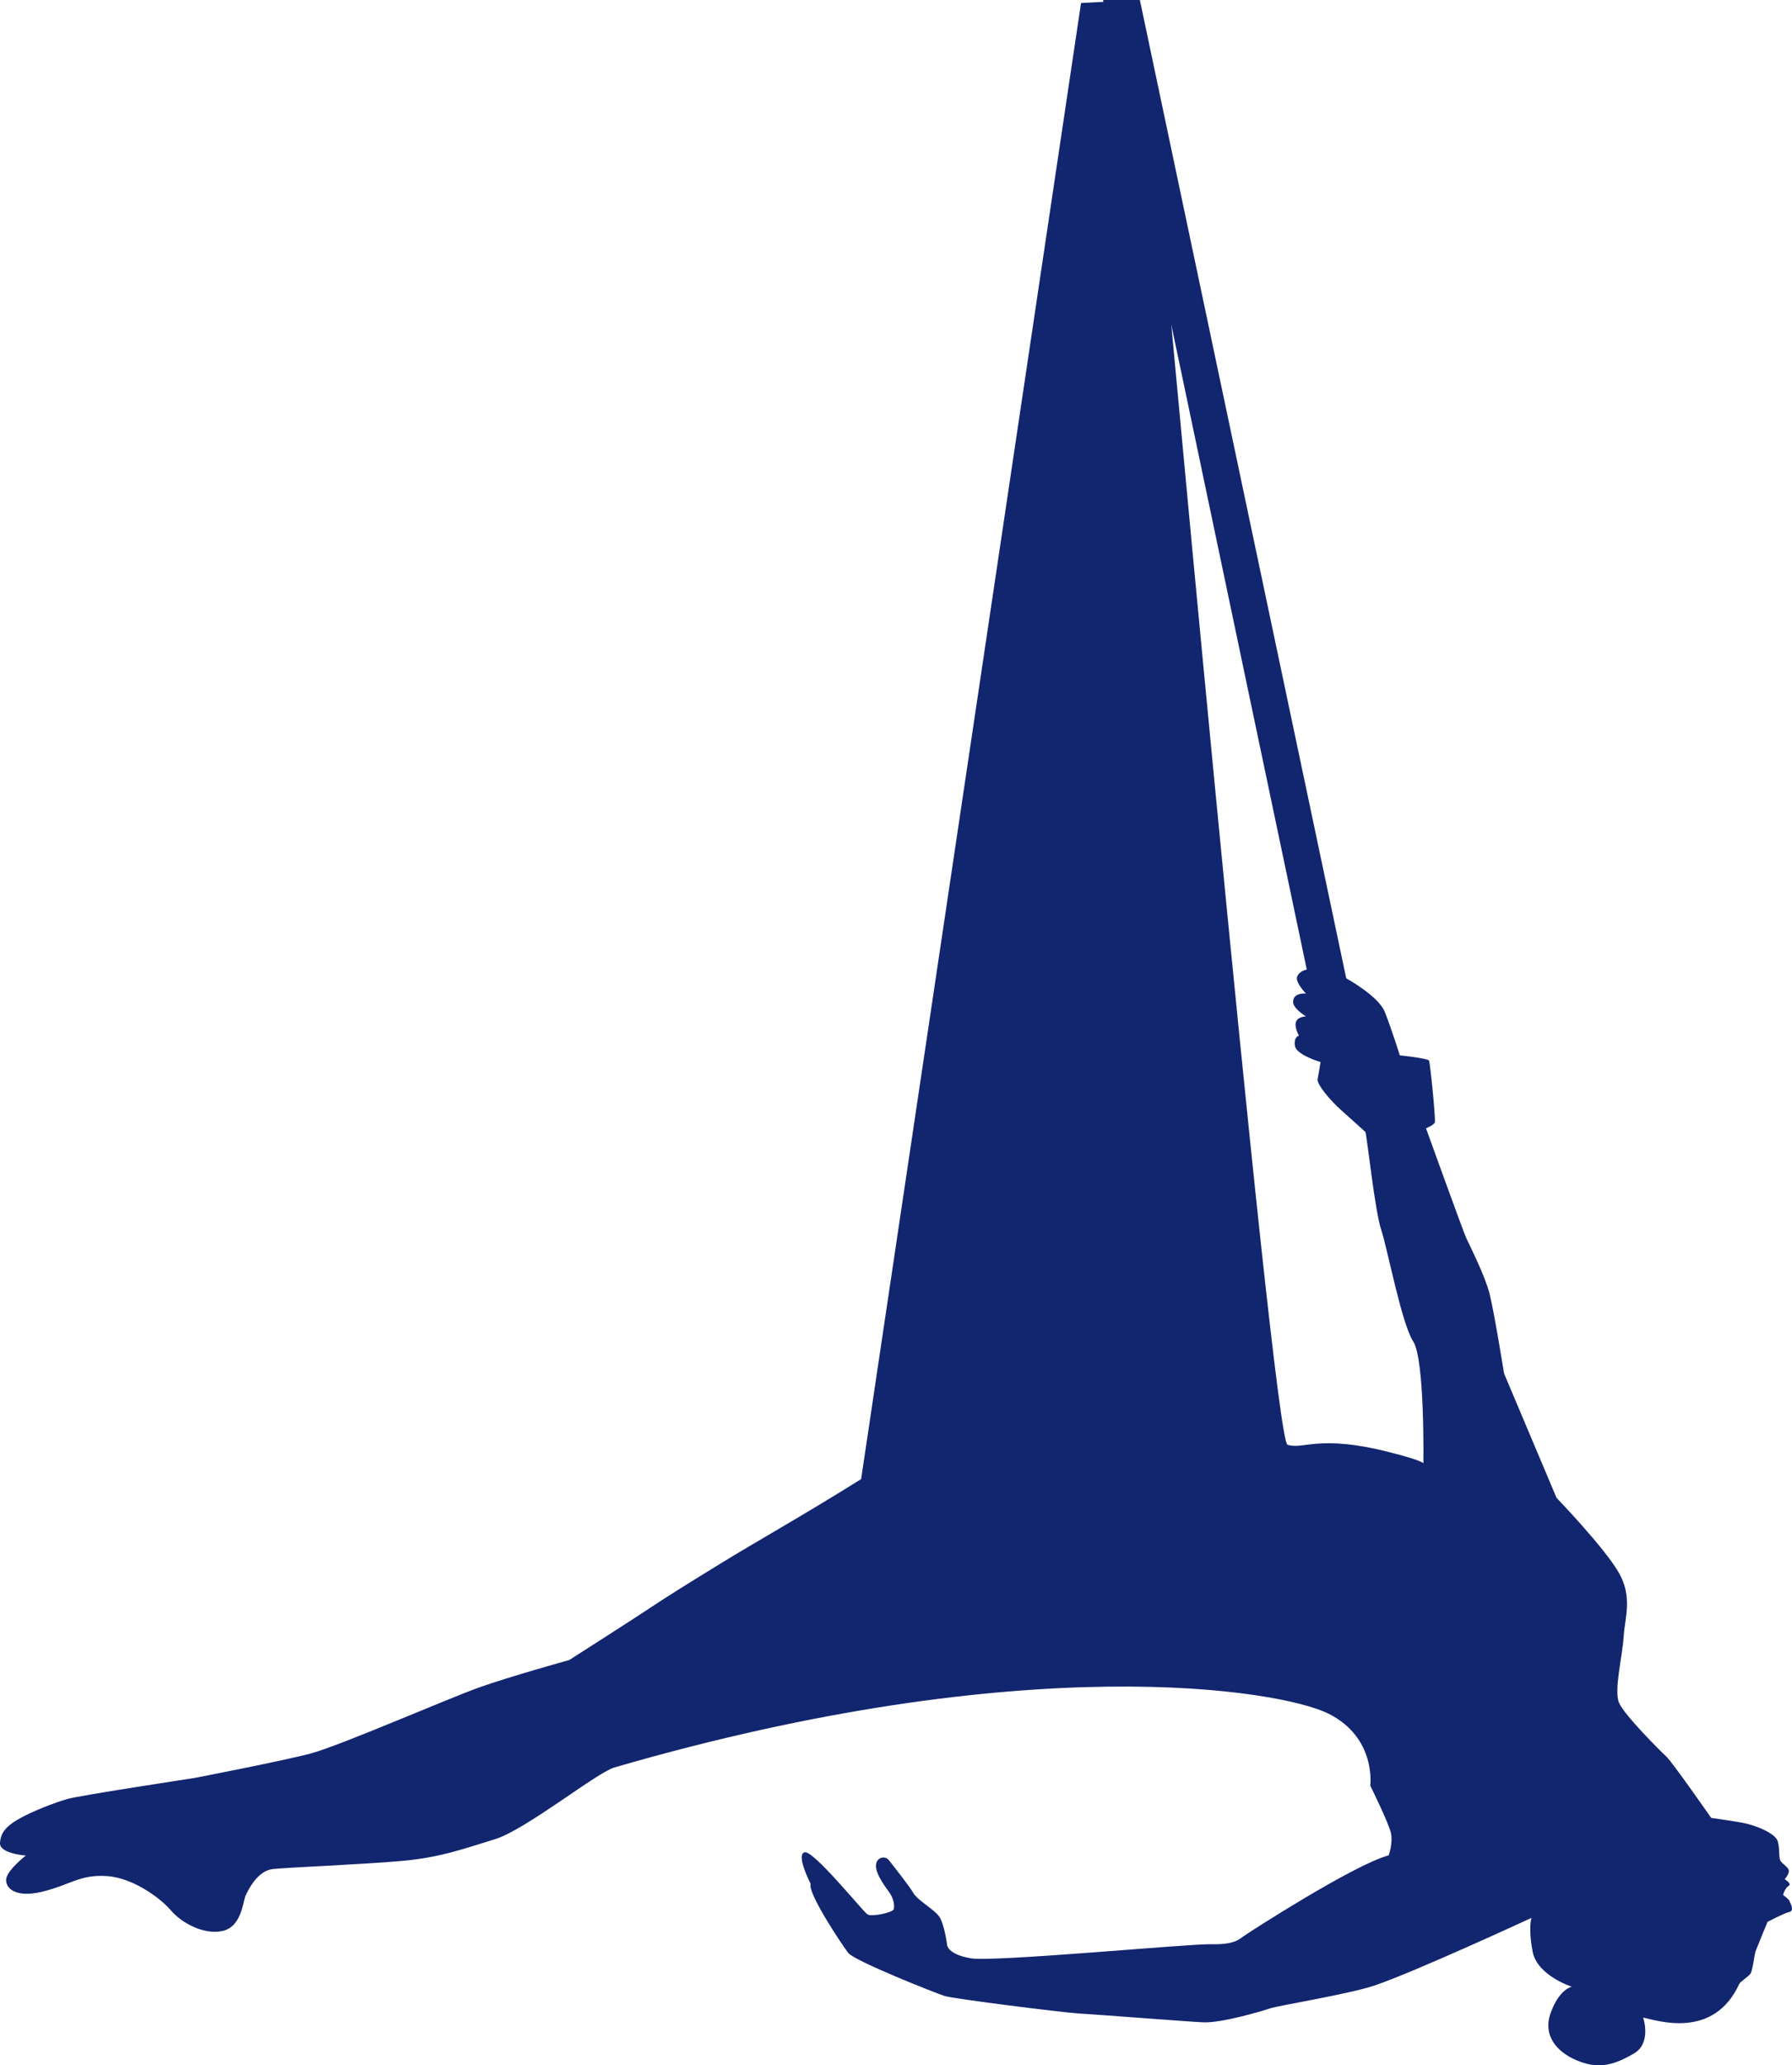
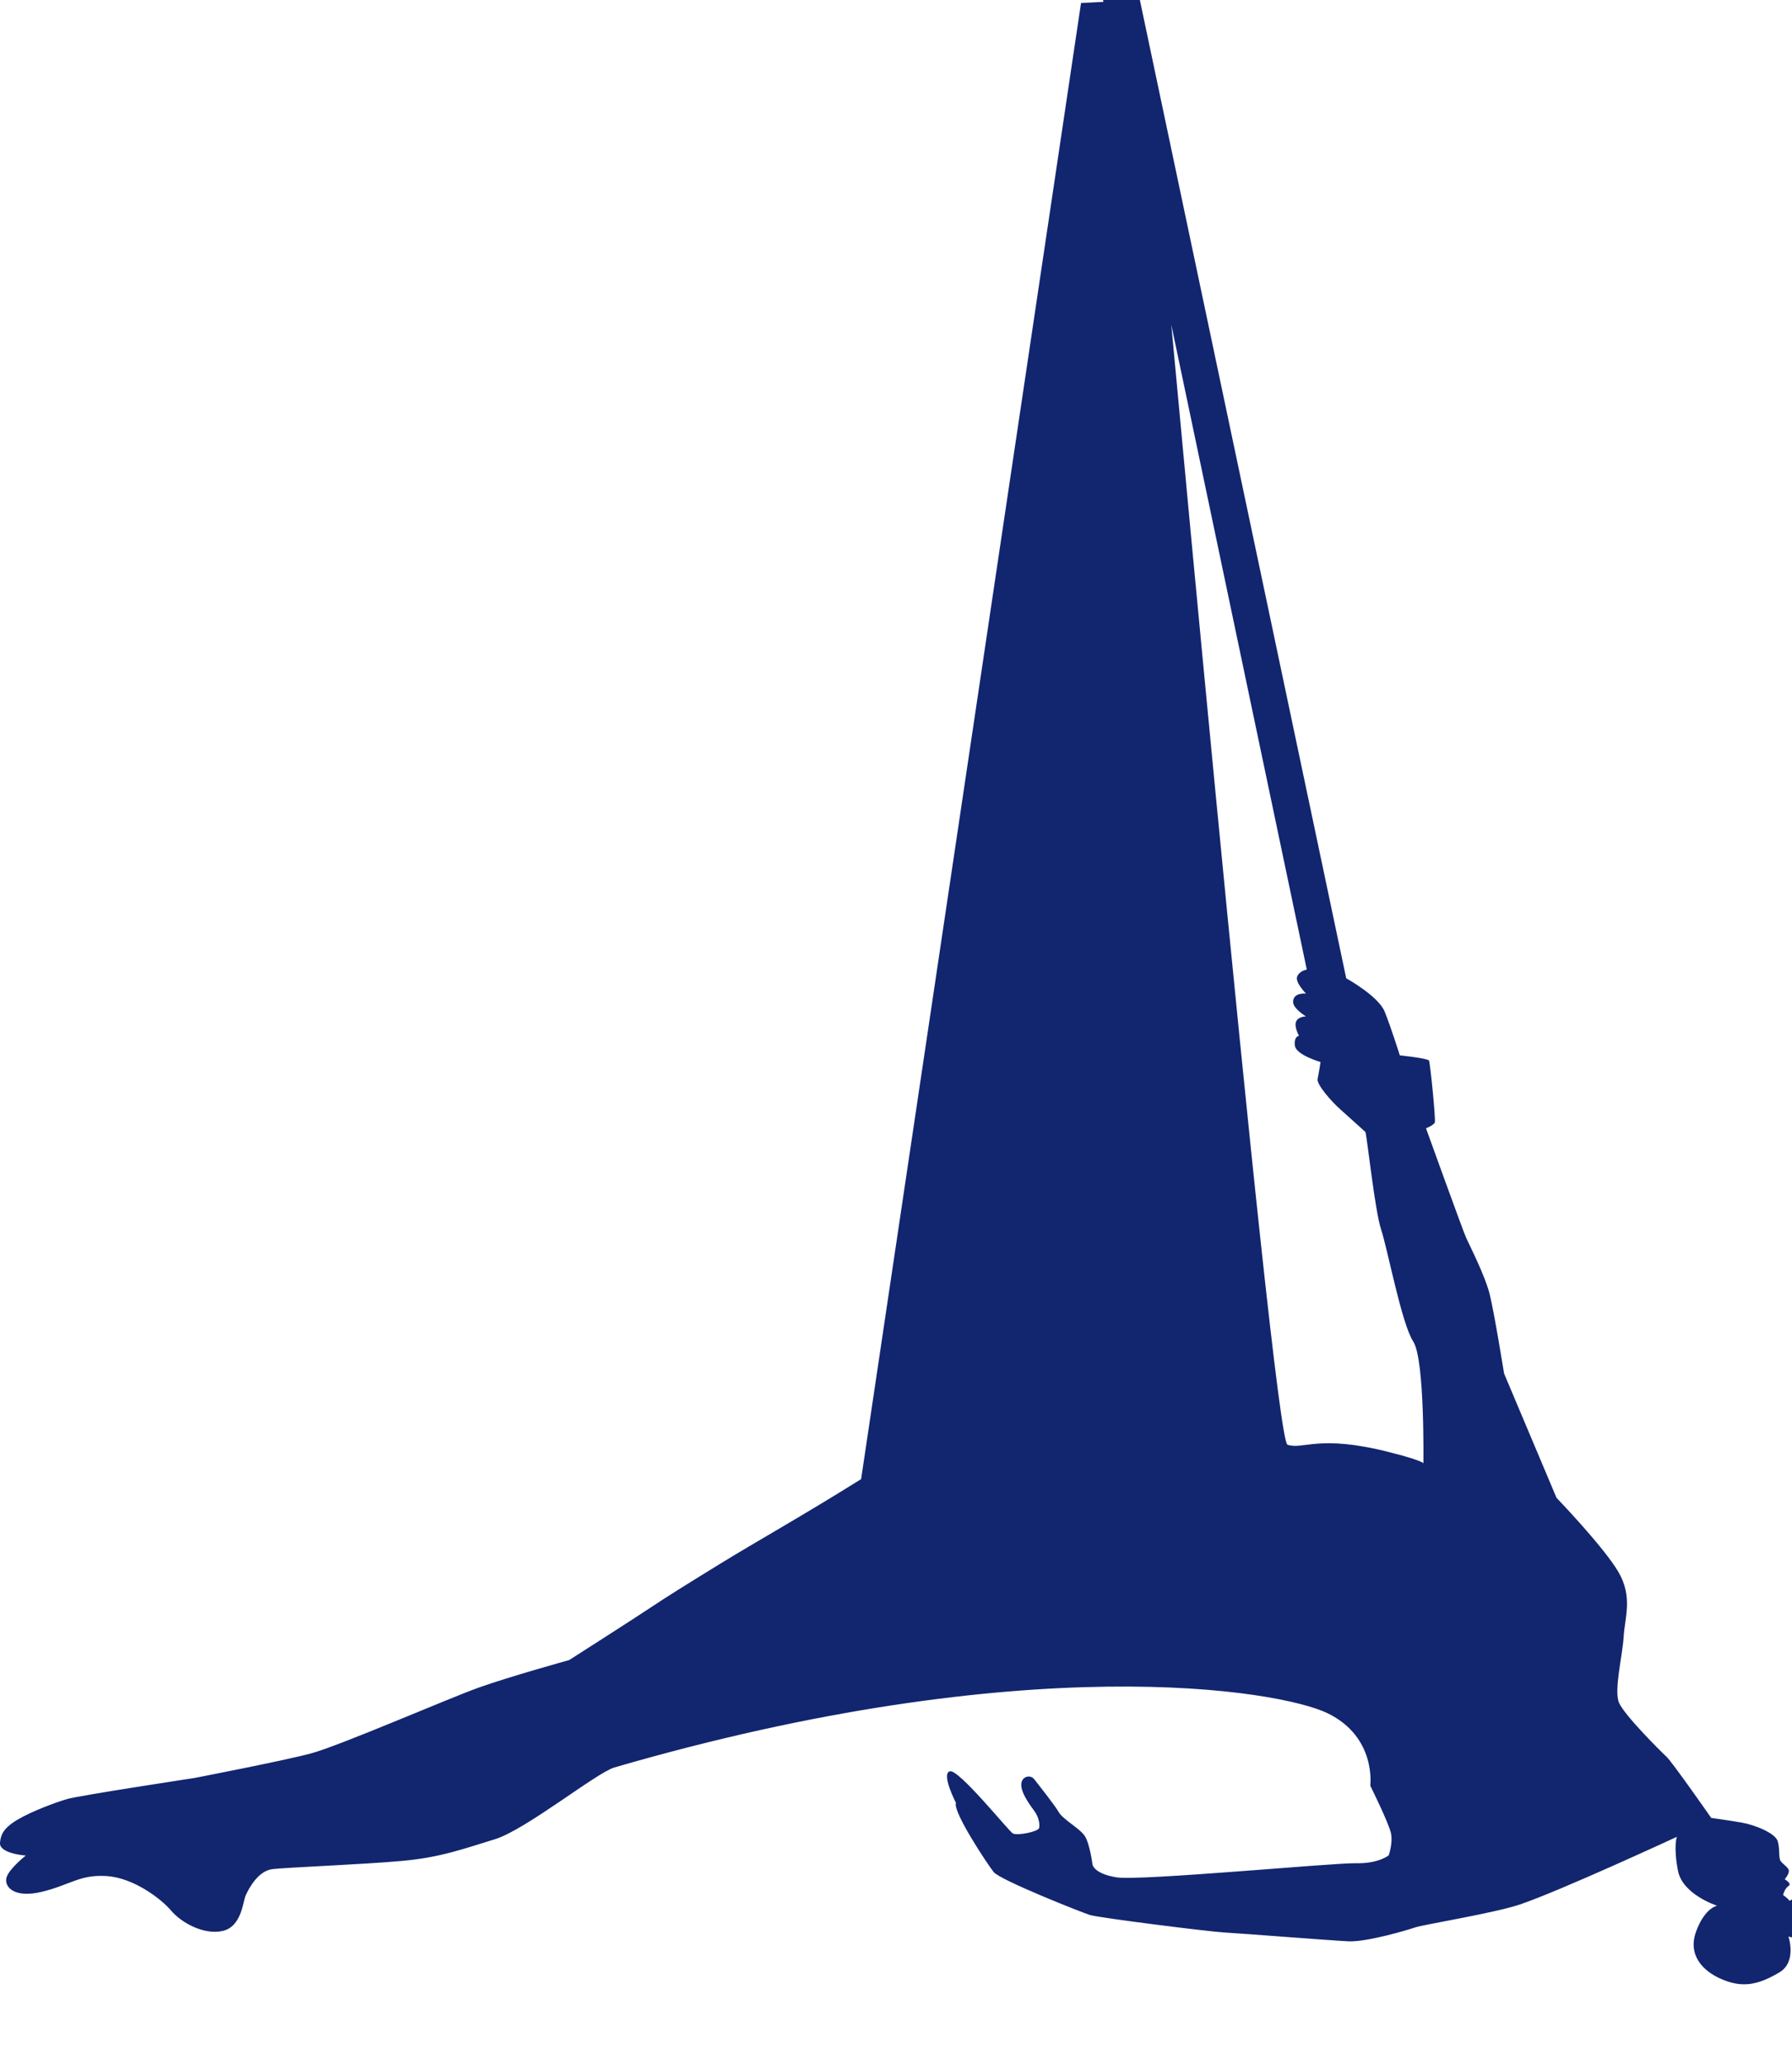
<svg xmlns="http://www.w3.org/2000/svg" id="Layer_2" data-name="Layer 2" viewBox="0 0 177.24 204.21">
  <defs>
    <style>
      .cls-1 {
        fill: #12256f;
        stroke-width: 0px;
      }
    </style>
  </defs>
  <g id="Layer_1-2" data-name="Layer 1">
-     <path class="cls-1" d="M176.99,187.95c-.12-.23-.63-.57-.63-.57,0,0,.12-.63.57-.93.31-.2-.41-.64-.41-.64,0,0,.41-.46.41-.81s-.57-.64-.81-.98c-.23-.34-.06-1.16-.29-1.96s-2.25-1.62-3.58-1.85c-1.32-.23-3-.46-3-.46,0,0-3.87-5.55-4.44-6.07-.57-.52-4.16-4.1-4.68-5.32-.52-1.21.34-4.62.46-6.52.11-1.91.93-3.93-.52-6.41s-6.12-7.33-6.12-7.33l-5.19-12.3s-.98-6.12-1.44-7.91-1.96-4.73-2.3-5.48-3.98-10.85-3.98-10.85c0,0,.75-.29.87-.57.11-.29-.46-5.89-.57-6.12s-2.89-.52-2.89-.52c0,0-.87-2.77-1.5-4.33-.64-1.55-3.8-3.29-3.8-3.29L112.74,0h-3.64l20.15,95.87s-.72.11-.95.69c-.23.57.87,1.68.87,1.68,0,0-1.32-.14-1.27.87.03.64,1.27,1.39,1.27,1.39,0,0-.78,0-.98.52-.21.53.29,1.39.29,1.39,0,0-.52.06-.41.98s2.54,1.62,2.54,1.62c0,0-.18,1.16-.29,1.68s1.32,2.19,2.3,3.05c.98.87,2.43,2.19,2.43,2.19.18.64.93,7.73,1.55,9.64.64,1.91,2.02,9.3,3.18,11.08,1.16,1.79,1,12.13,1,12.13,0,0,.62-.19-3.39-1.2-6.97-1.78-8.48-.21-10.05-.73-1.45-.48-12.73-123.99-14.27-140.94-.1-1.08-1.03-1.88-2.11-1.82l-4.04.21-21.75,145.95c-5.87,3.67-10.43,6.21-13.81,8.29-3.37,2.07-5.46,3.37-7.01,4.41s-8.05,5.19-8.05,5.19c0,0-5.89,1.63-8.94,2.72-3.05,1.09-13.8,5.77-16.63,6.52-2.82.75-11.55,2.43-11.55,2.43,0,0-11.37,1.73-12.53,2.07s-3.52,1.21-4.96,2.07c-1.44.87-1.62,1.55-1.69,2.25-.1,1.09,2.55,1.27,2.55,1.27,0,0-1.68,1.32-1.91,2.19s.69,2.07,3.52,1.39c2.82-.69,3.75-1.73,6.41-1.55,2.66.18,5.37,2.25,6.35,3.41s3.18,2.43,5.08,2.02,2.02-2.89,2.3-3.52c.29-.64,1.21-2.43,2.66-2.6s9.01-.46,12.81-.81c3.8-.34,6.12-1.21,9.17-2.14s10.05-6.58,11.83-7.1c40.65-11.81,65.73-7.71,70.56-5.35s4.2,7.15,4.2,7.15c0,0,1.82,3.68,2.04,4.68s-.22,2.21-.22,2.21c-3.51.95-13.89,7.66-14.37,8.01s-.99.83-3.24.78-21.43,1.78-23.72,1.39-2.34-1.3-2.34-1.3c0,0-.26-2-.75-2.77-.5-.78-2.19-1.64-2.62-2.43-.3-.53-1.6-2.19-2.39-3.2-.31-.39-.9-.34-1.16.08-.52.87.78,2.51,1.21,3.12s.52,1.3.43,1.64-2.16.78-2.6.52c-.43-.26-5.37-6.41-6.23-6.14-.87.26.61,3.12.61,3.12-.34.87,3.12,6.07,3.73,6.84.61.78,8.66,3.98,9.53,4.25s11.69,1.64,13.33,1.73,10.39.78,12.21.87,5.89-1.12,6.67-1.39c.78-.26,7.81-1.41,10.3-2.25,4-1.35,15.53-6.69,15.53-6.69,0,0-.35.94.11,3.35.46,2.37,3.87,3.46,3.87,3.46,0,0-1.21.2-2.07,2.54-.87,2.34.68,3.95,2.54,4.73,1.91.81,3.42.68,5.71-.69,1.73-1.04.88-3.53.88-3.53,1.39.29,6.97,2.21,9.51-3.34.1-.21.87-.69,1.09-.98.23-.29.4-1.92.52-2.25.3-.77,1.18-2.89,1.18-2.89,0,0,1.64-.87,2.16-.98.51-.11.12-.87,0-1.09h0Z" />
+     <path class="cls-1" d="M176.99,187.95c-.12-.23-.63-.57-.63-.57,0,0,.12-.63.57-.93.31-.2-.41-.64-.41-.64,0,0,.41-.46.41-.81s-.57-.64-.81-.98c-.23-.34-.06-1.16-.29-1.96s-2.25-1.62-3.58-1.85c-1.32-.23-3-.46-3-.46,0,0-3.87-5.55-4.44-6.07-.57-.52-4.16-4.1-4.68-5.32-.52-1.21.34-4.62.46-6.52.11-1.91.93-3.93-.52-6.41s-6.12-7.33-6.12-7.33l-5.19-12.3s-.98-6.12-1.44-7.91-1.96-4.73-2.3-5.48-3.98-10.85-3.98-10.85c0,0,.75-.29.87-.57.11-.29-.46-5.89-.57-6.12s-2.89-.52-2.89-.52c0,0-.87-2.77-1.5-4.33-.64-1.55-3.8-3.29-3.8-3.29L112.74,0h-3.64l20.15,95.87s-.72.11-.95.69c-.23.57.87,1.68.87,1.68,0,0-1.32-.14-1.27.87.03.64,1.27,1.39,1.27,1.39,0,0-.78,0-.98.52-.21.53.29,1.39.29,1.39,0,0-.52.06-.41.98s2.54,1.62,2.54,1.62c0,0-.18,1.16-.29,1.68s1.32,2.19,2.3,3.05c.98.87,2.43,2.19,2.43,2.19.18.64.93,7.73,1.55,9.64.64,1.91,2.02,9.3,3.18,11.08,1.16,1.79,1,12.13,1,12.13,0,0,.62-.19-3.39-1.2-6.97-1.78-8.48-.21-10.05-.73-1.45-.48-12.73-123.99-14.27-140.94-.1-1.08-1.03-1.88-2.11-1.82l-4.04.21-21.75,145.95c-5.87,3.67-10.43,6.21-13.81,8.29-3.37,2.07-5.46,3.37-7.01,4.41s-8.05,5.19-8.05,5.19c0,0-5.89,1.63-8.94,2.72-3.05,1.09-13.8,5.77-16.63,6.52-2.82.75-11.55,2.43-11.55,2.43,0,0-11.37,1.73-12.53,2.07s-3.52,1.21-4.96,2.07c-1.44.87-1.62,1.55-1.69,2.25-.1,1.09,2.55,1.27,2.55,1.27,0,0-1.68,1.32-1.91,2.19s.69,2.07,3.52,1.39c2.82-.69,3.75-1.73,6.41-1.55,2.66.18,5.37,2.25,6.35,3.41s3.18,2.43,5.08,2.02,2.02-2.89,2.3-3.52c.29-.64,1.21-2.43,2.66-2.6s9.01-.46,12.81-.81c3.8-.34,6.12-1.21,9.17-2.14s10.05-6.58,11.83-7.1c40.65-11.81,65.73-7.71,70.56-5.35s4.2,7.15,4.2,7.15c0,0,1.82,3.68,2.04,4.68s-.22,2.21-.22,2.21s-.99.83-3.24.78-21.43,1.78-23.72,1.39-2.34-1.3-2.34-1.3c0,0-.26-2-.75-2.77-.5-.78-2.19-1.64-2.62-2.43-.3-.53-1.6-2.19-2.39-3.2-.31-.39-.9-.34-1.16.08-.52.87.78,2.51,1.21,3.12s.52,1.3.43,1.64-2.16.78-2.6.52c-.43-.26-5.37-6.41-6.23-6.14-.87.26.61,3.12.61,3.12-.34.87,3.12,6.07,3.73,6.84.61.78,8.66,3.98,9.53,4.25s11.69,1.64,13.33,1.73,10.39.78,12.21.87,5.89-1.12,6.67-1.39c.78-.26,7.81-1.41,10.3-2.25,4-1.35,15.53-6.69,15.53-6.69,0,0-.35.94.11,3.35.46,2.37,3.87,3.46,3.87,3.46,0,0-1.21.2-2.07,2.54-.87,2.34.68,3.95,2.54,4.73,1.91.81,3.42.68,5.71-.69,1.73-1.04.88-3.53.88-3.53,1.39.29,6.97,2.21,9.51-3.34.1-.21.87-.69,1.09-.98.23-.29.4-1.92.52-2.25.3-.77,1.18-2.89,1.18-2.89,0,0,1.64-.87,2.16-.98.51-.11.12-.87,0-1.09h0Z" />
  </g>
</svg>